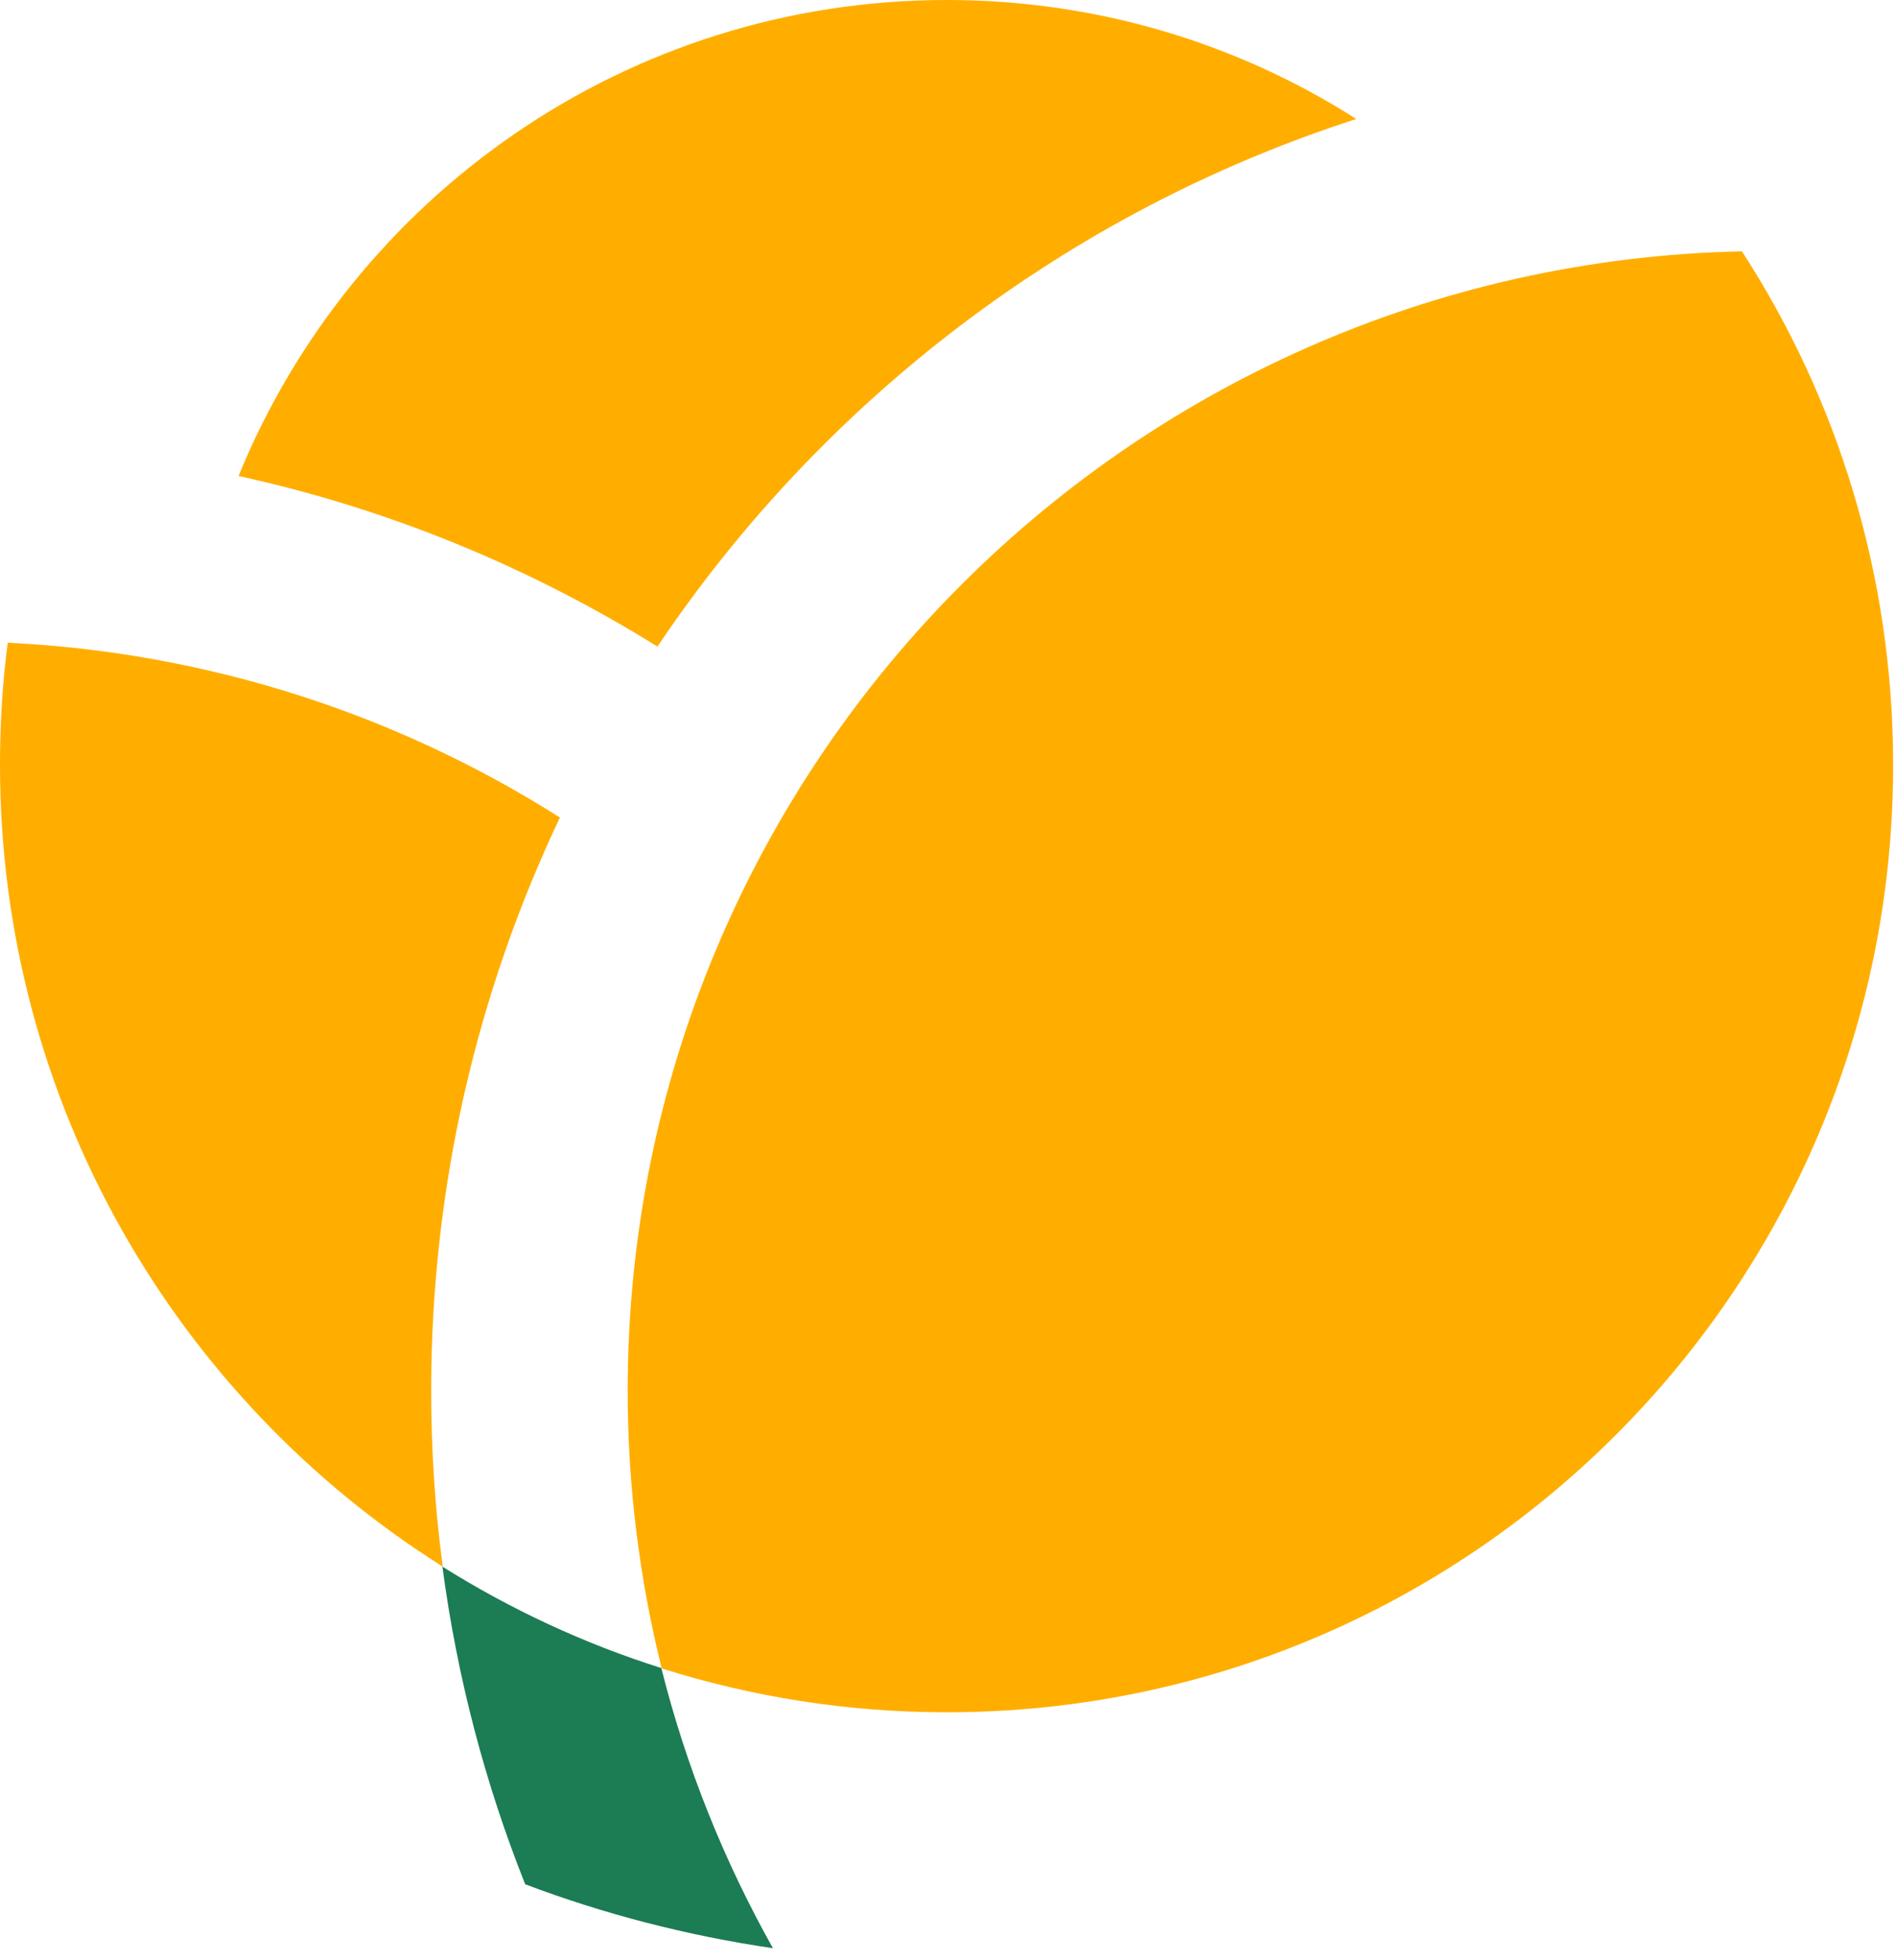
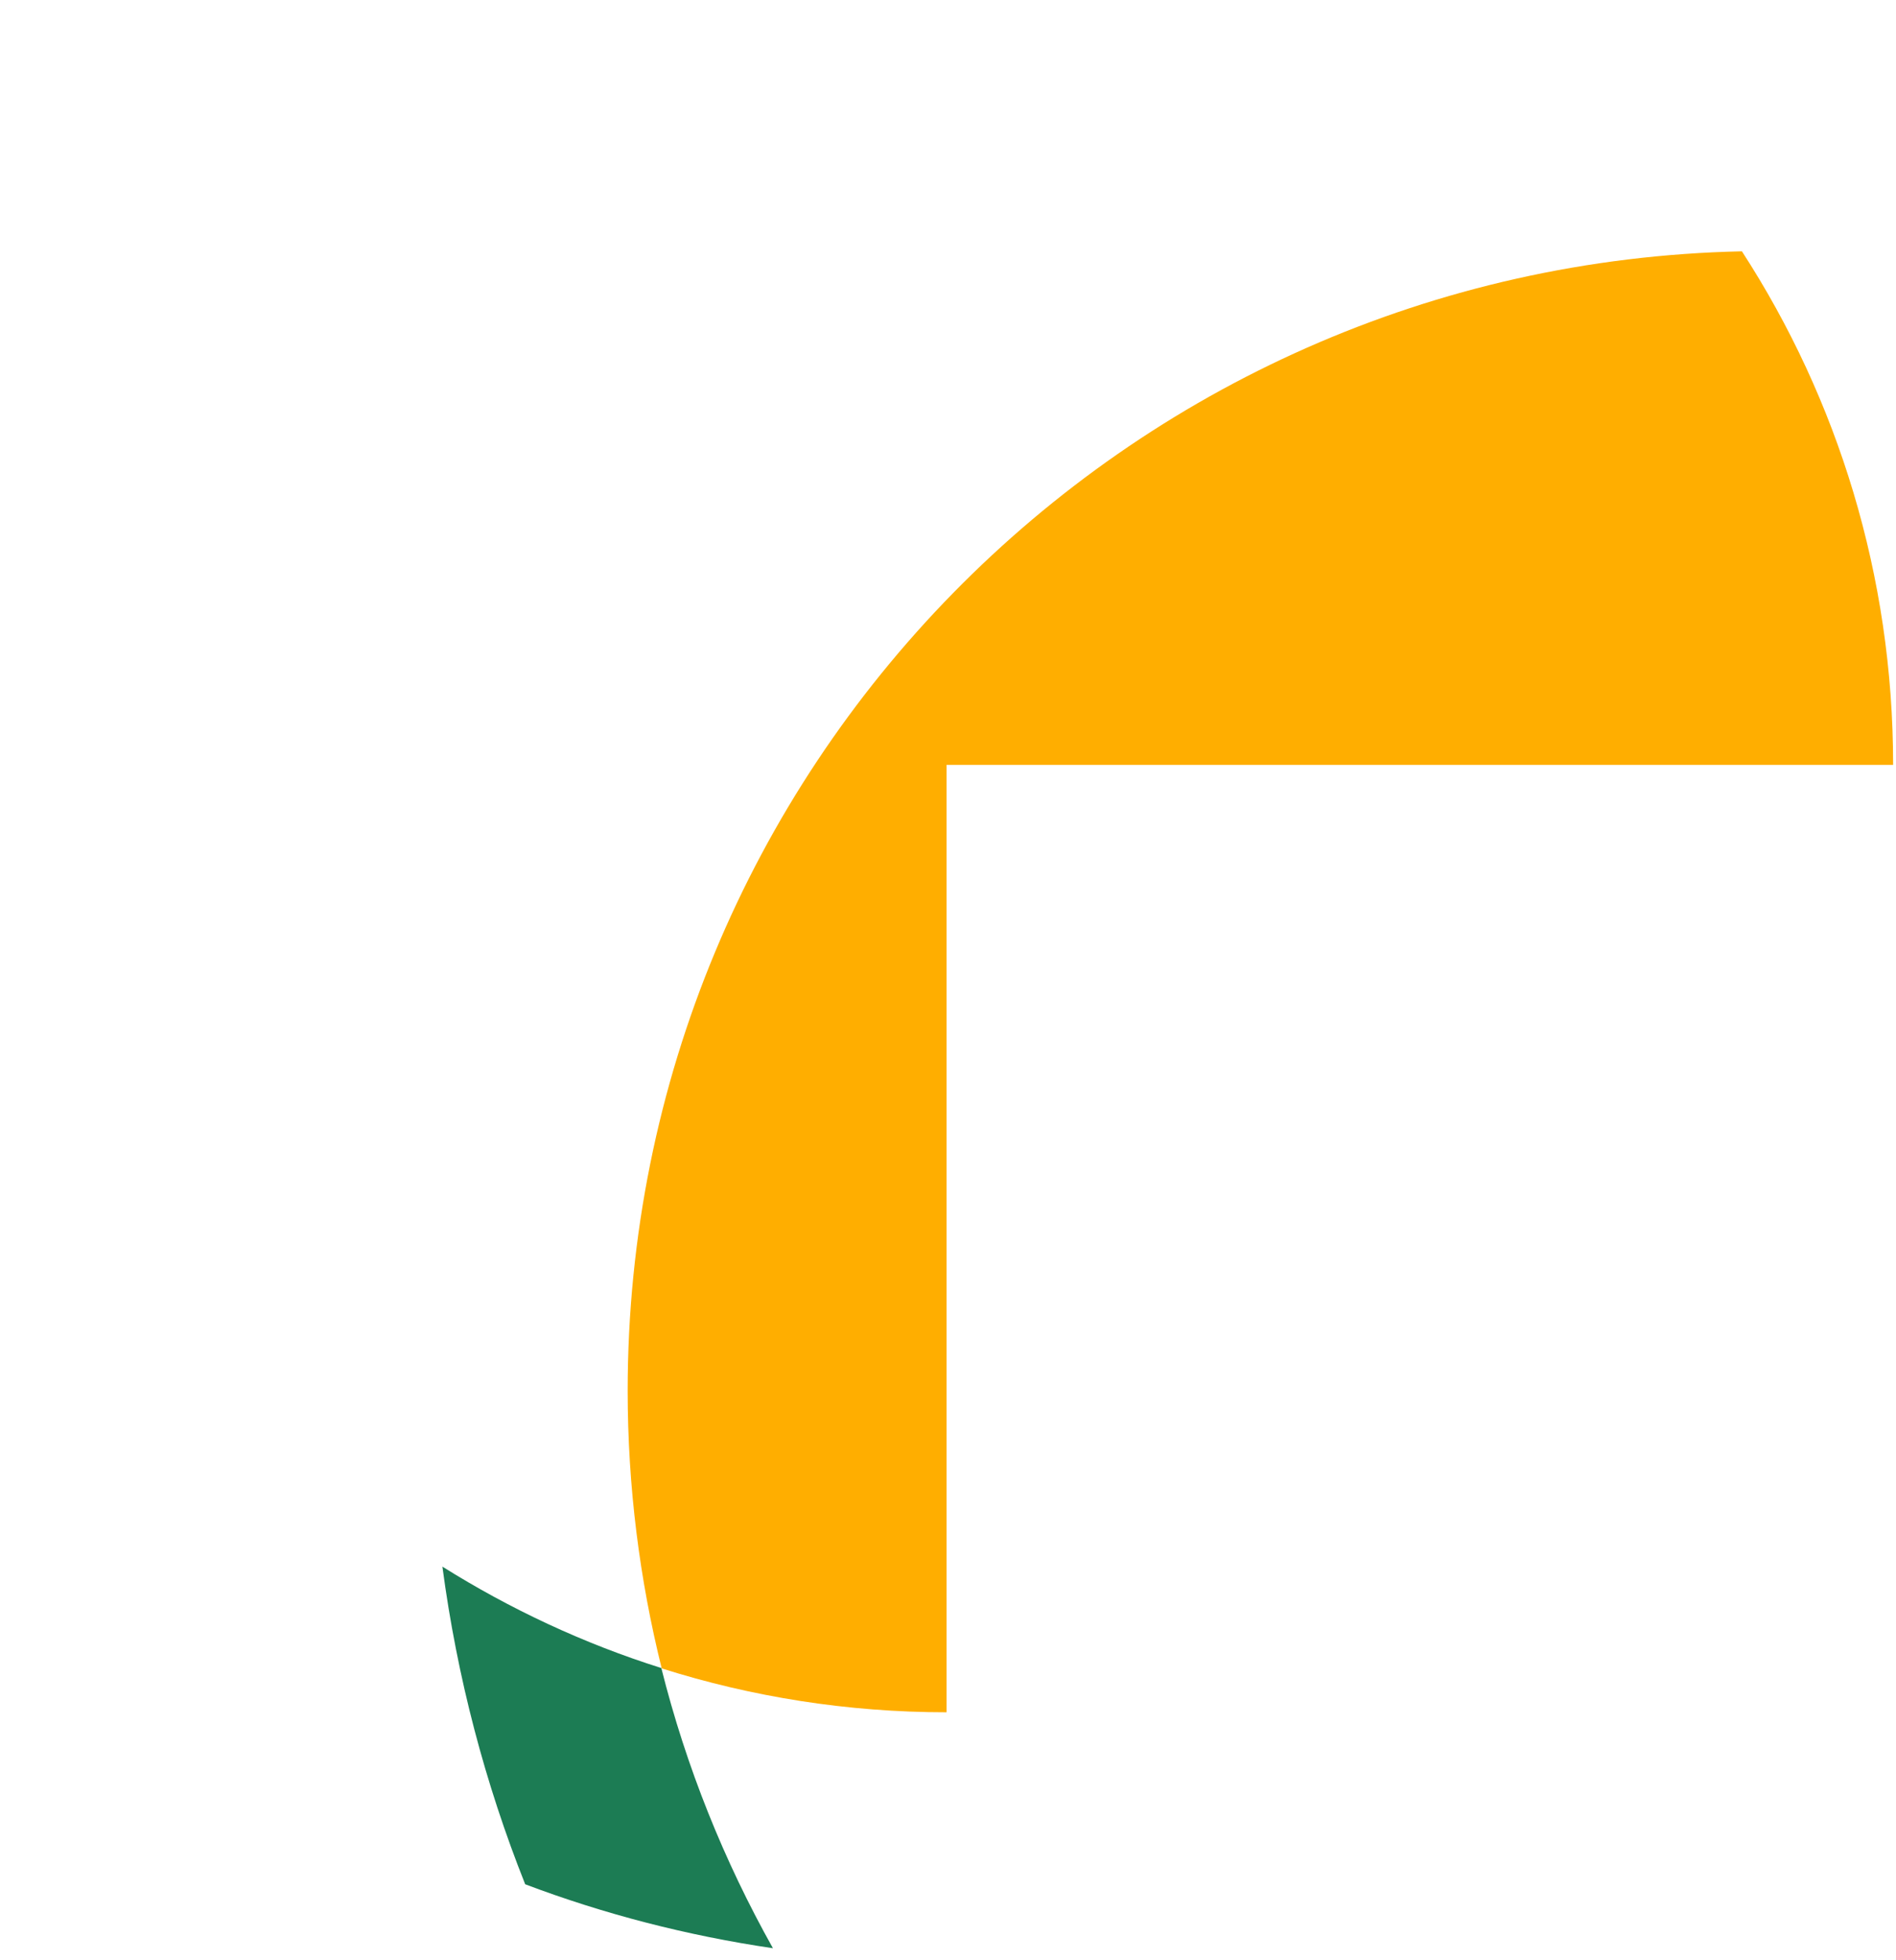
<svg xmlns="http://www.w3.org/2000/svg" width="60" height="62" viewBox="0 0 60 62" fill="none">
-   <path d="M20.805 20.45C26.045 12.657 33.795 6.706 42.921 3.764C39.179 1.377 34.727 0 29.964 0C19.828 0 11.157 6.228 7.549 15.055C12.323 16.098 16.786 17.952 20.805 20.45Z" fill="#FFAE00" />
-   <path d="M59.909 24.192C59.909 18.208 58.155 12.623 55.124 7.949C35.573 8.371 19.863 24.336 19.863 43.987C19.863 47.018 20.241 49.96 20.94 52.769C23.782 53.669 26.813 54.157 29.955 54.157C46.498 54.157 59.909 40.745 59.909 24.203V24.192Z" fill="#FFAE00" />
-   <path d="M13.645 43.987C13.645 37.492 15.11 31.353 17.719 25.857C12.623 22.627 6.65 20.639 0.244 20.328C0.078 21.594 0 22.882 0 24.192C0 34.872 5.596 44.254 14.011 49.55C13.767 47.729 13.645 45.875 13.645 43.987Z" fill="#FFAE00" />
+   <path d="M59.909 24.192C59.909 18.208 58.155 12.623 55.124 7.949C35.573 8.371 19.863 24.336 19.863 43.987C19.863 47.018 20.241 49.96 20.94 52.769C23.782 53.669 26.813 54.157 29.955 54.157V24.192Z" fill="#FFAE00" />
  <path d="M24.459 61.618C22.915 58.864 21.716 55.9 20.928 52.758C18.463 51.981 16.143 50.893 14 49.55C14.466 53.058 15.355 56.422 16.62 59.597C19.118 60.541 21.738 61.218 24.447 61.618H24.459Z" fill="#1C7C54" />
</svg>